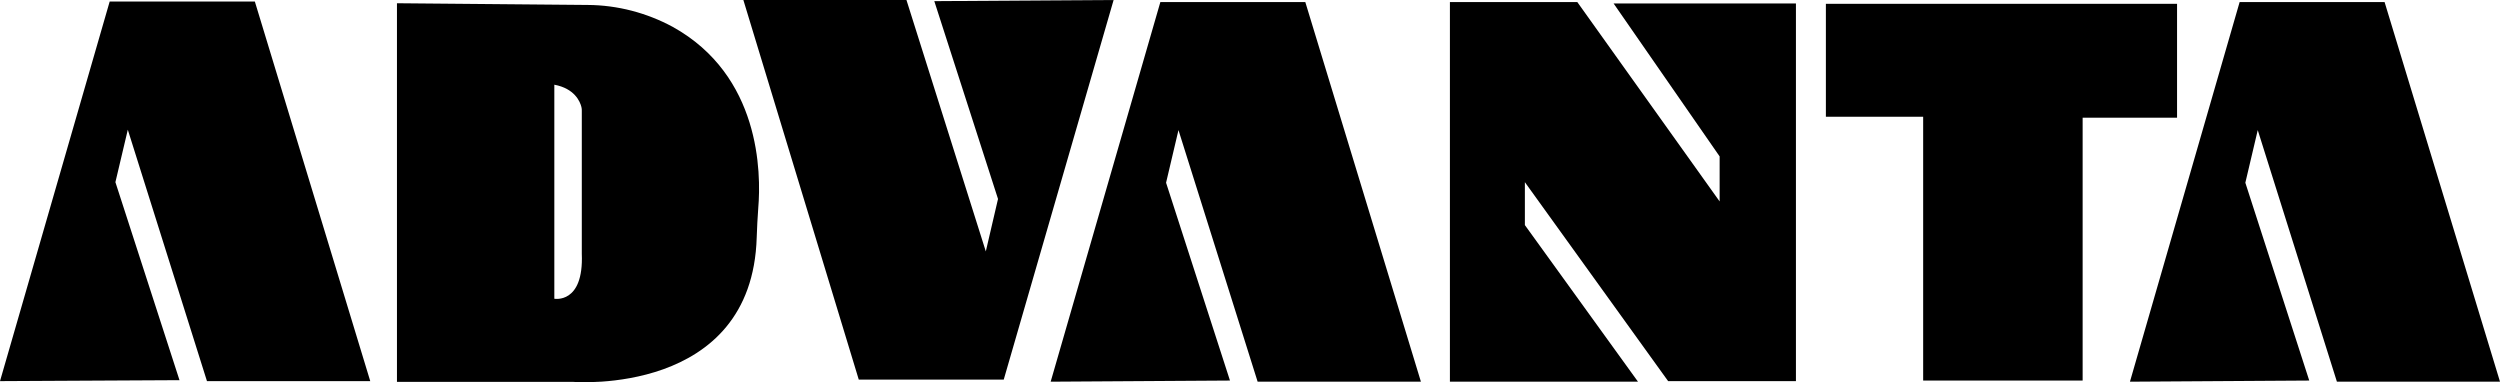
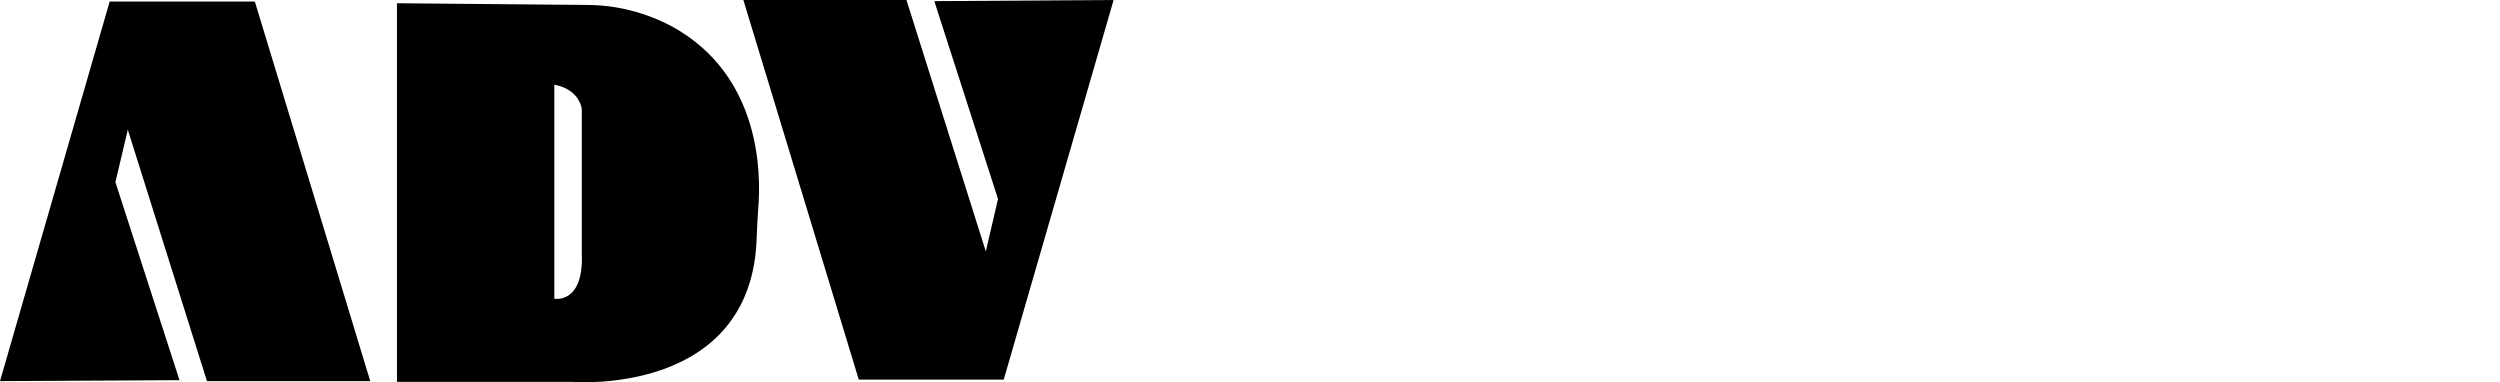
<svg xmlns="http://www.w3.org/2000/svg" id="Layer_1" viewBox="0 0 131.06 20.04">
  <g id="Advanta">
    <polygon points="0 19.98 5.75 .08 13.36 .08 19.41 19.98 10.85 19.98 6.7 6.8 6.05 9.55 9.41 19.93 0 19.98" />
-     <polygon points="55.08 20.01 60.83 .11 68.43 .11 74.49 20.01 65.93 20.01 61.78 6.82 61.13 9.58 64.48 19.95 55.08 20.01" />
    <polygon points="58.38 0 52.62 19.9 45.02 19.9 38.97 0 47.52 0 51.68 13.18 52.32 10.43 48.98 .06 58.38 0" />
-     <polygon points="111.66 20.01 117.41 .11 125.01 .11 131.06 20.01 122.51 20.01 118.36 6.82 117.71 9.58 121.06 19.95 111.66 20.01" />
-     <path d="M35.27,1.41c-1.37-.74-2.9-1.14-4.45-1.15l-10.01-.09V20.02h9.25s9.37,.76,9.61-7.58c.02-.51,.04-1.02,.08-1.52,.16-1.88,.11-6.96-4.48-9.51Zm-6.21,14.26V4.44c1.06,.2,1.35,.88,1.42,1.17,.02,.07,.02,.14,.02,.2v7.49c.11,2.66-1.45,2.36-1.45,2.36h0Z" />
-     <polygon points="85.87 20.01 76.01 20.01 76.01 .11 82.69 .11 90.15 10.56 90.15 8.2 84.59 .18 94.15 .18 94.15 19.98 87.45 19.98 79.94 9.55 79.94 11.8 85.87 20.01" />
-     <polygon points="100.82 6.12 100.82 19.95 109.18 19.95 109.18 6.17 114.13 6.17 114.13 .2 95.72 .2 95.72 6.12 100.82 6.12" />
+     <path d="M35.27,1.41c-1.37-.74-2.9-1.14-4.45-1.15l-10.01-.09V20.02h9.25s9.37,.76,9.61-7.58c.02-.51,.04-1.02,.08-1.52,.16-1.88,.11-6.96-4.48-9.51m-6.21,14.26V4.44c1.06,.2,1.35,.88,1.42,1.17,.02,.07,.02,.14,.02,.2v7.49c.11,2.66-1.45,2.36-1.45,2.36h0Z" />
  </g>
</svg>